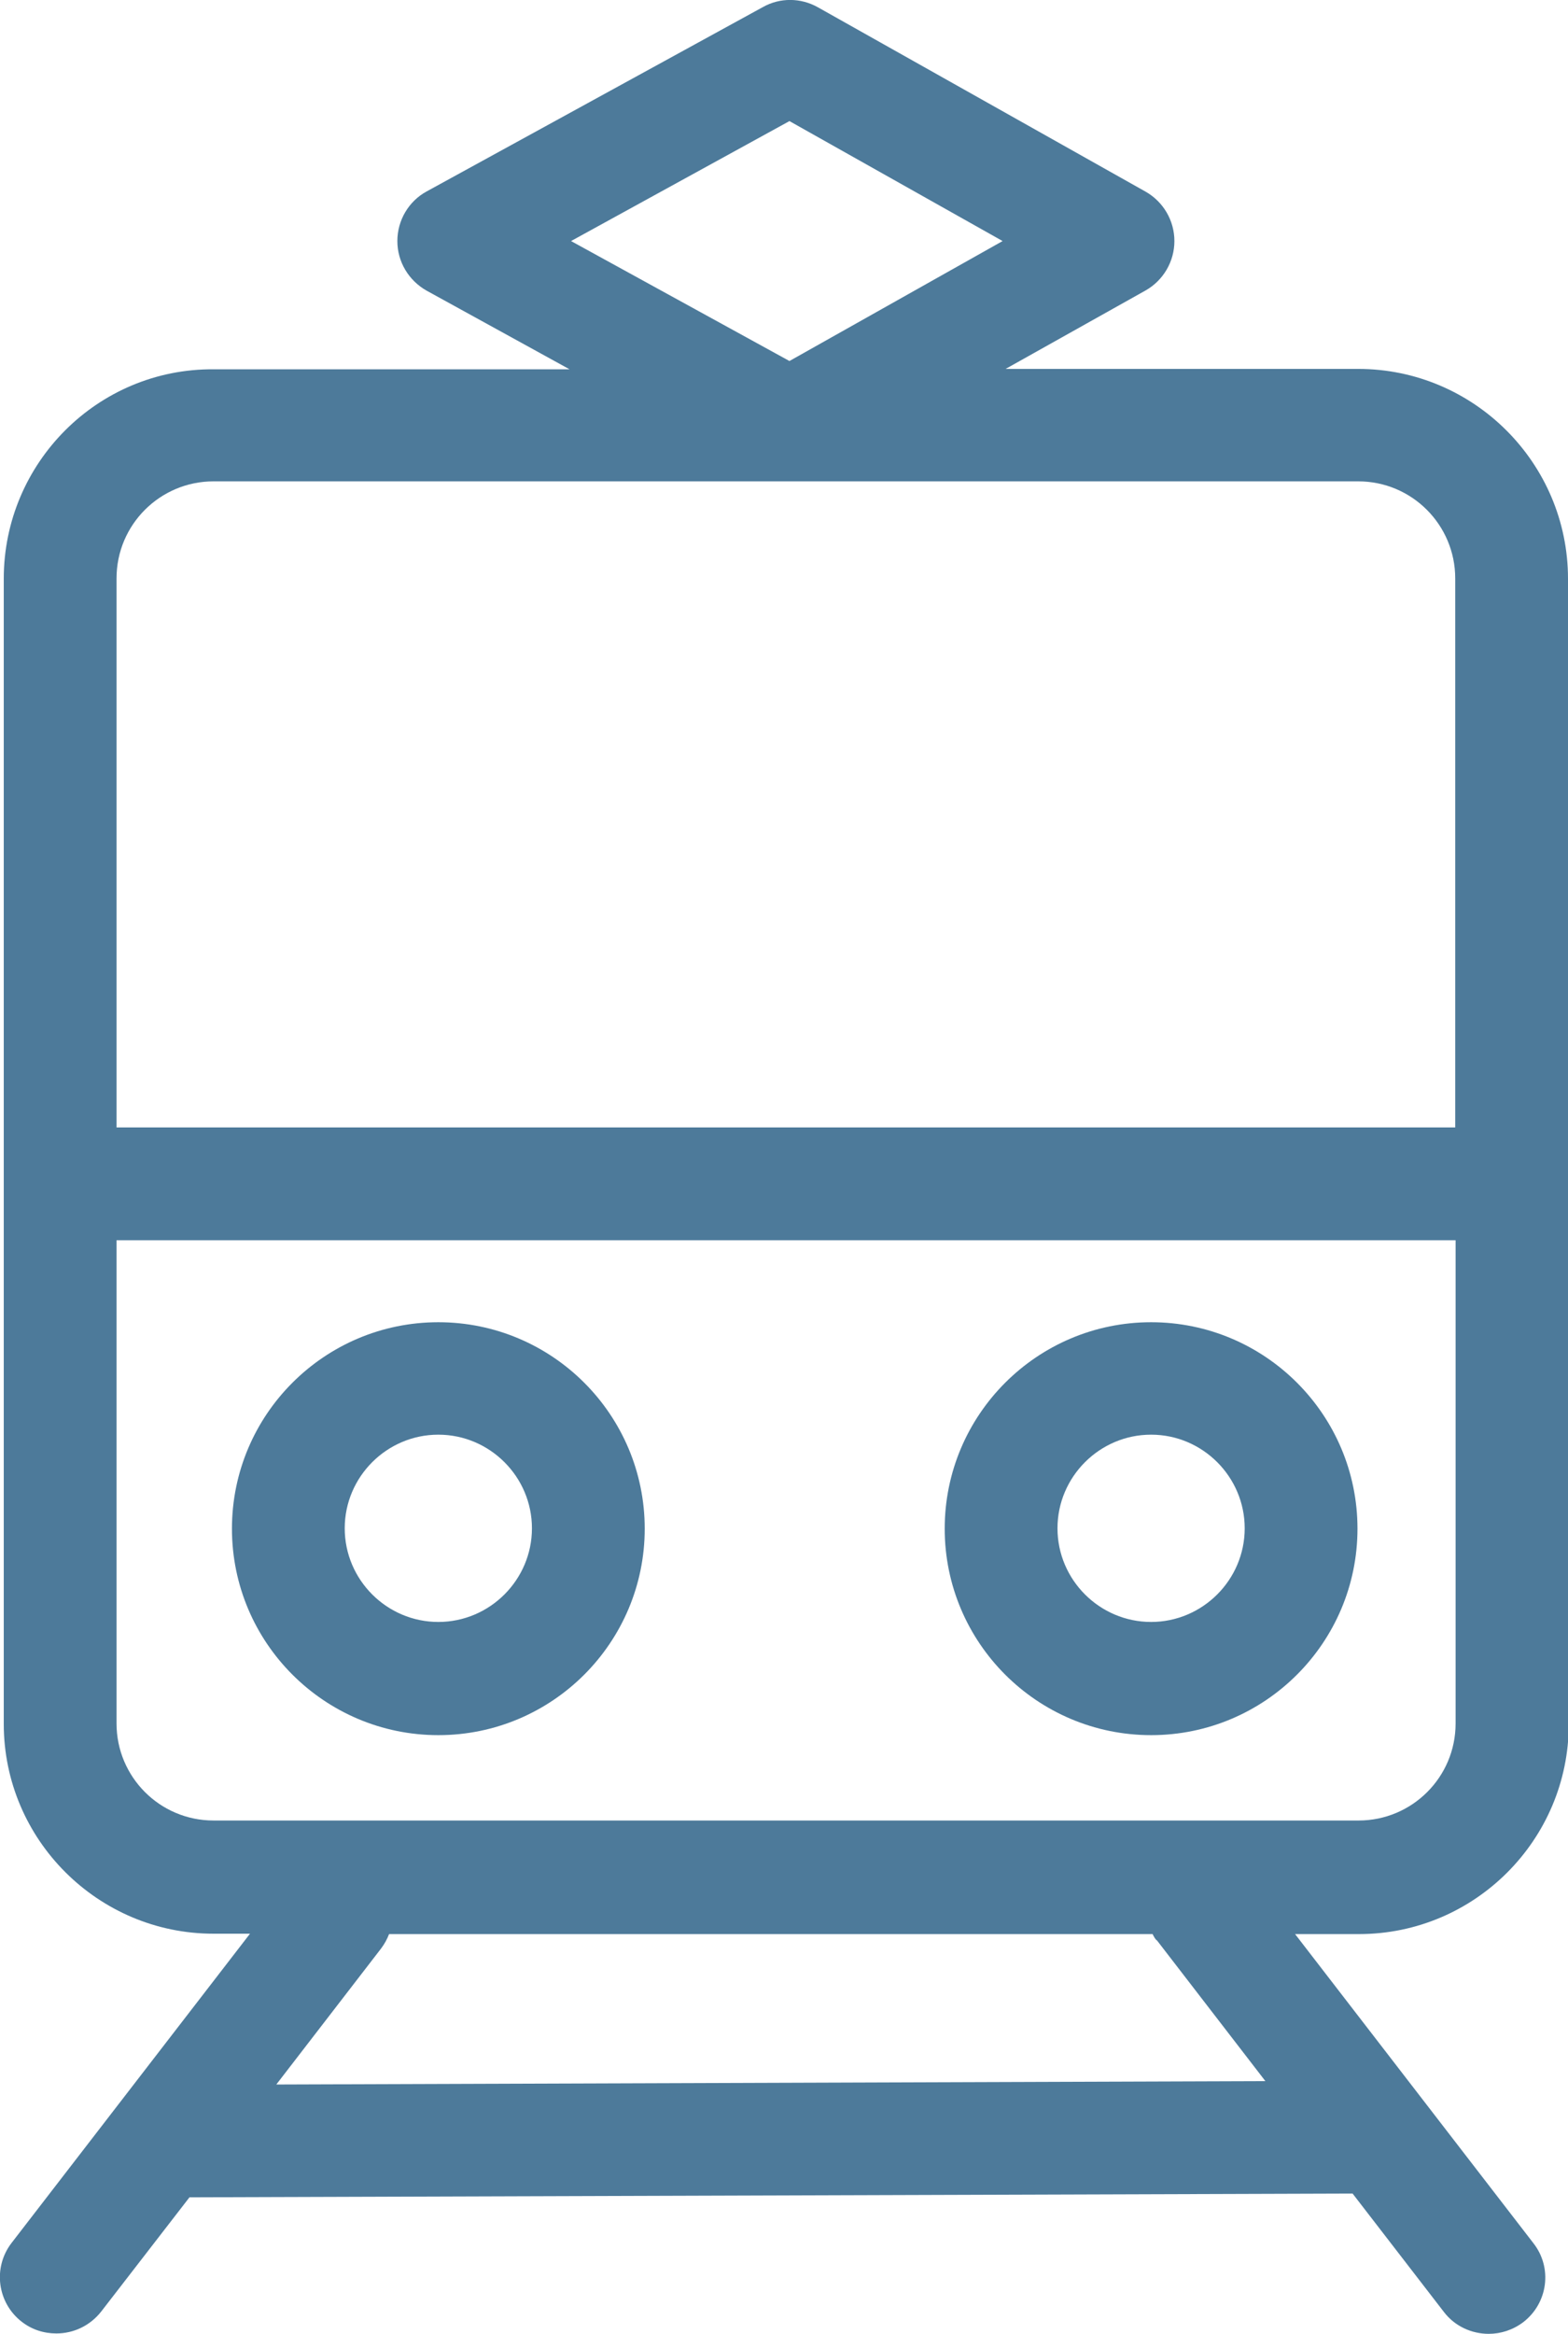
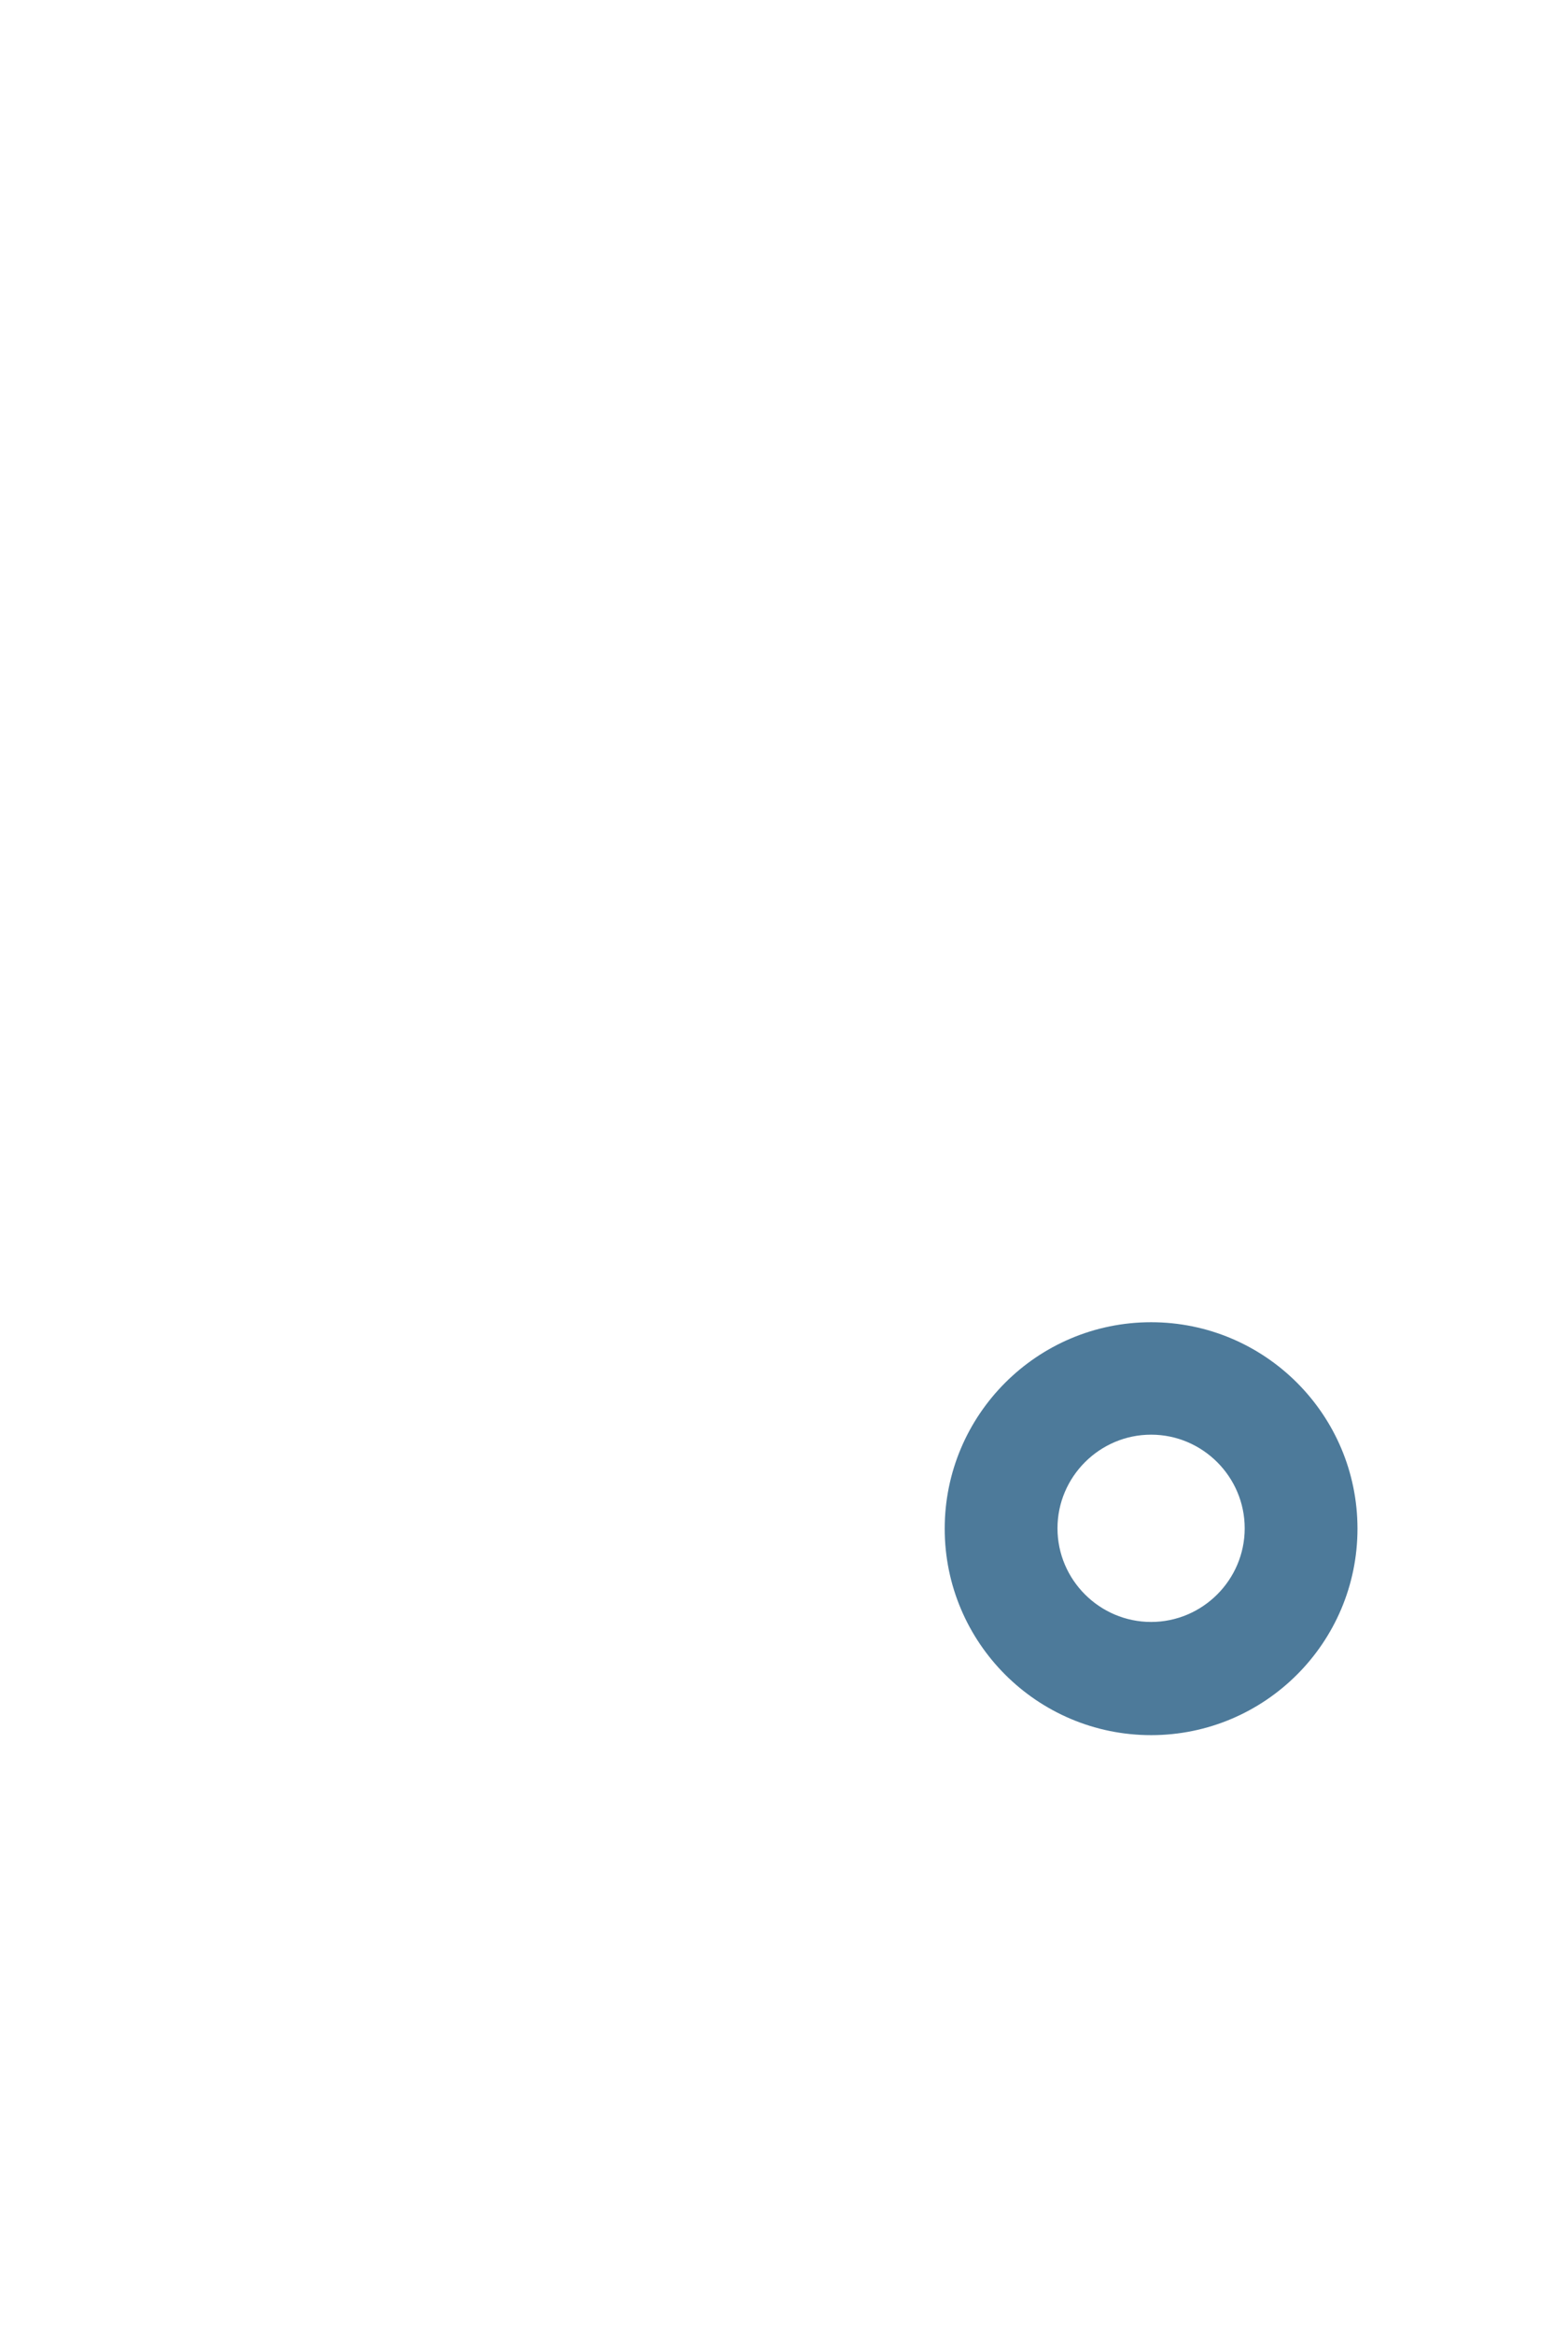
<svg xmlns="http://www.w3.org/2000/svg" id="Calque_2" viewBox="0 0 41.71 62.06">
  <defs>
    <style>.cls-1{fill:#4d7a9a;}</style>
  </defs>
  <g id="icons">
-     <path class="cls-1" d="M41.71,45.83V15.39c0-3.08-2.51-5.58-5.58-5.58h-9.38l3.73-2.09c.47-.27.76-.77.76-1.31s-.29-1.04-.76-1.31L21.75.19c-.45-.25-1-.26-1.46,0l-8.94,4.9c-.48.26-.78.77-.78,1.32s.3,1.05.78,1.32l3.8,2.09H5.68C2.6,9.8.1,12.31.1,15.39v30.45c0,3.08,2.51,5.58,5.58,5.58h.97L.31,59.64c-.51.66-.38,1.6.27,2.1.27.21.59.31.92.31.45,0,.89-.2,1.19-.58l2.35-3.04,30.94-.1,2.43,3.15c.29.38.74.58,1.19.58.32,0,.64-.1.92-.31.66-.51.78-1.45.27-2.1l-6.34-8.22h1.7c3.08,0,5.58-2.51,5.58-5.58ZM21,3.22l5.67,3.19-5.67,3.19-5.81-3.19,5.81-3.19ZM5.68,12.8h30.45c1.43,0,2.58,1.16,2.58,2.58v14.6H3.1v-14.6c0-1.43,1.16-2.58,2.58-2.58ZM3.1,45.83v-12.85h35.62v12.85c0,1.43-1.16,2.58-2.58,2.58H5.68c-1.43,0-2.58-1.16-2.58-2.58ZM30.77,51.59l2.89,3.75-26.31.09,2.79-3.62c.09-.12.16-.25.21-.38h20.31c.03.06.06.12.11.17Z" />
-     <path class="cls-1" d="M11.66,35.16c-3.03,0-5.49,2.46-5.49,5.49s2.46,5.49,5.49,5.49,5.49-2.46,5.49-5.49-2.46-5.49-5.49-5.49ZM11.66,43.13c-1.37,0-2.49-1.12-2.49-2.49s1.12-2.49,2.49-2.49,2.49,1.12,2.49,2.49-1.12,2.49-2.49,2.49Z" />
    <path class="cls-1" d="M30.62,35.16c-3.03,0-5.49,2.46-5.49,5.49s2.46,5.49,5.49,5.49,5.49-2.46,5.49-5.49-2.46-5.49-5.49-5.49ZM30.62,43.13c-1.37,0-2.49-1.12-2.49-2.49s1.12-2.49,2.49-2.49,2.49,1.12,2.49,2.49-1.12,2.49-2.49,2.49Z" />
  </g>
</svg>